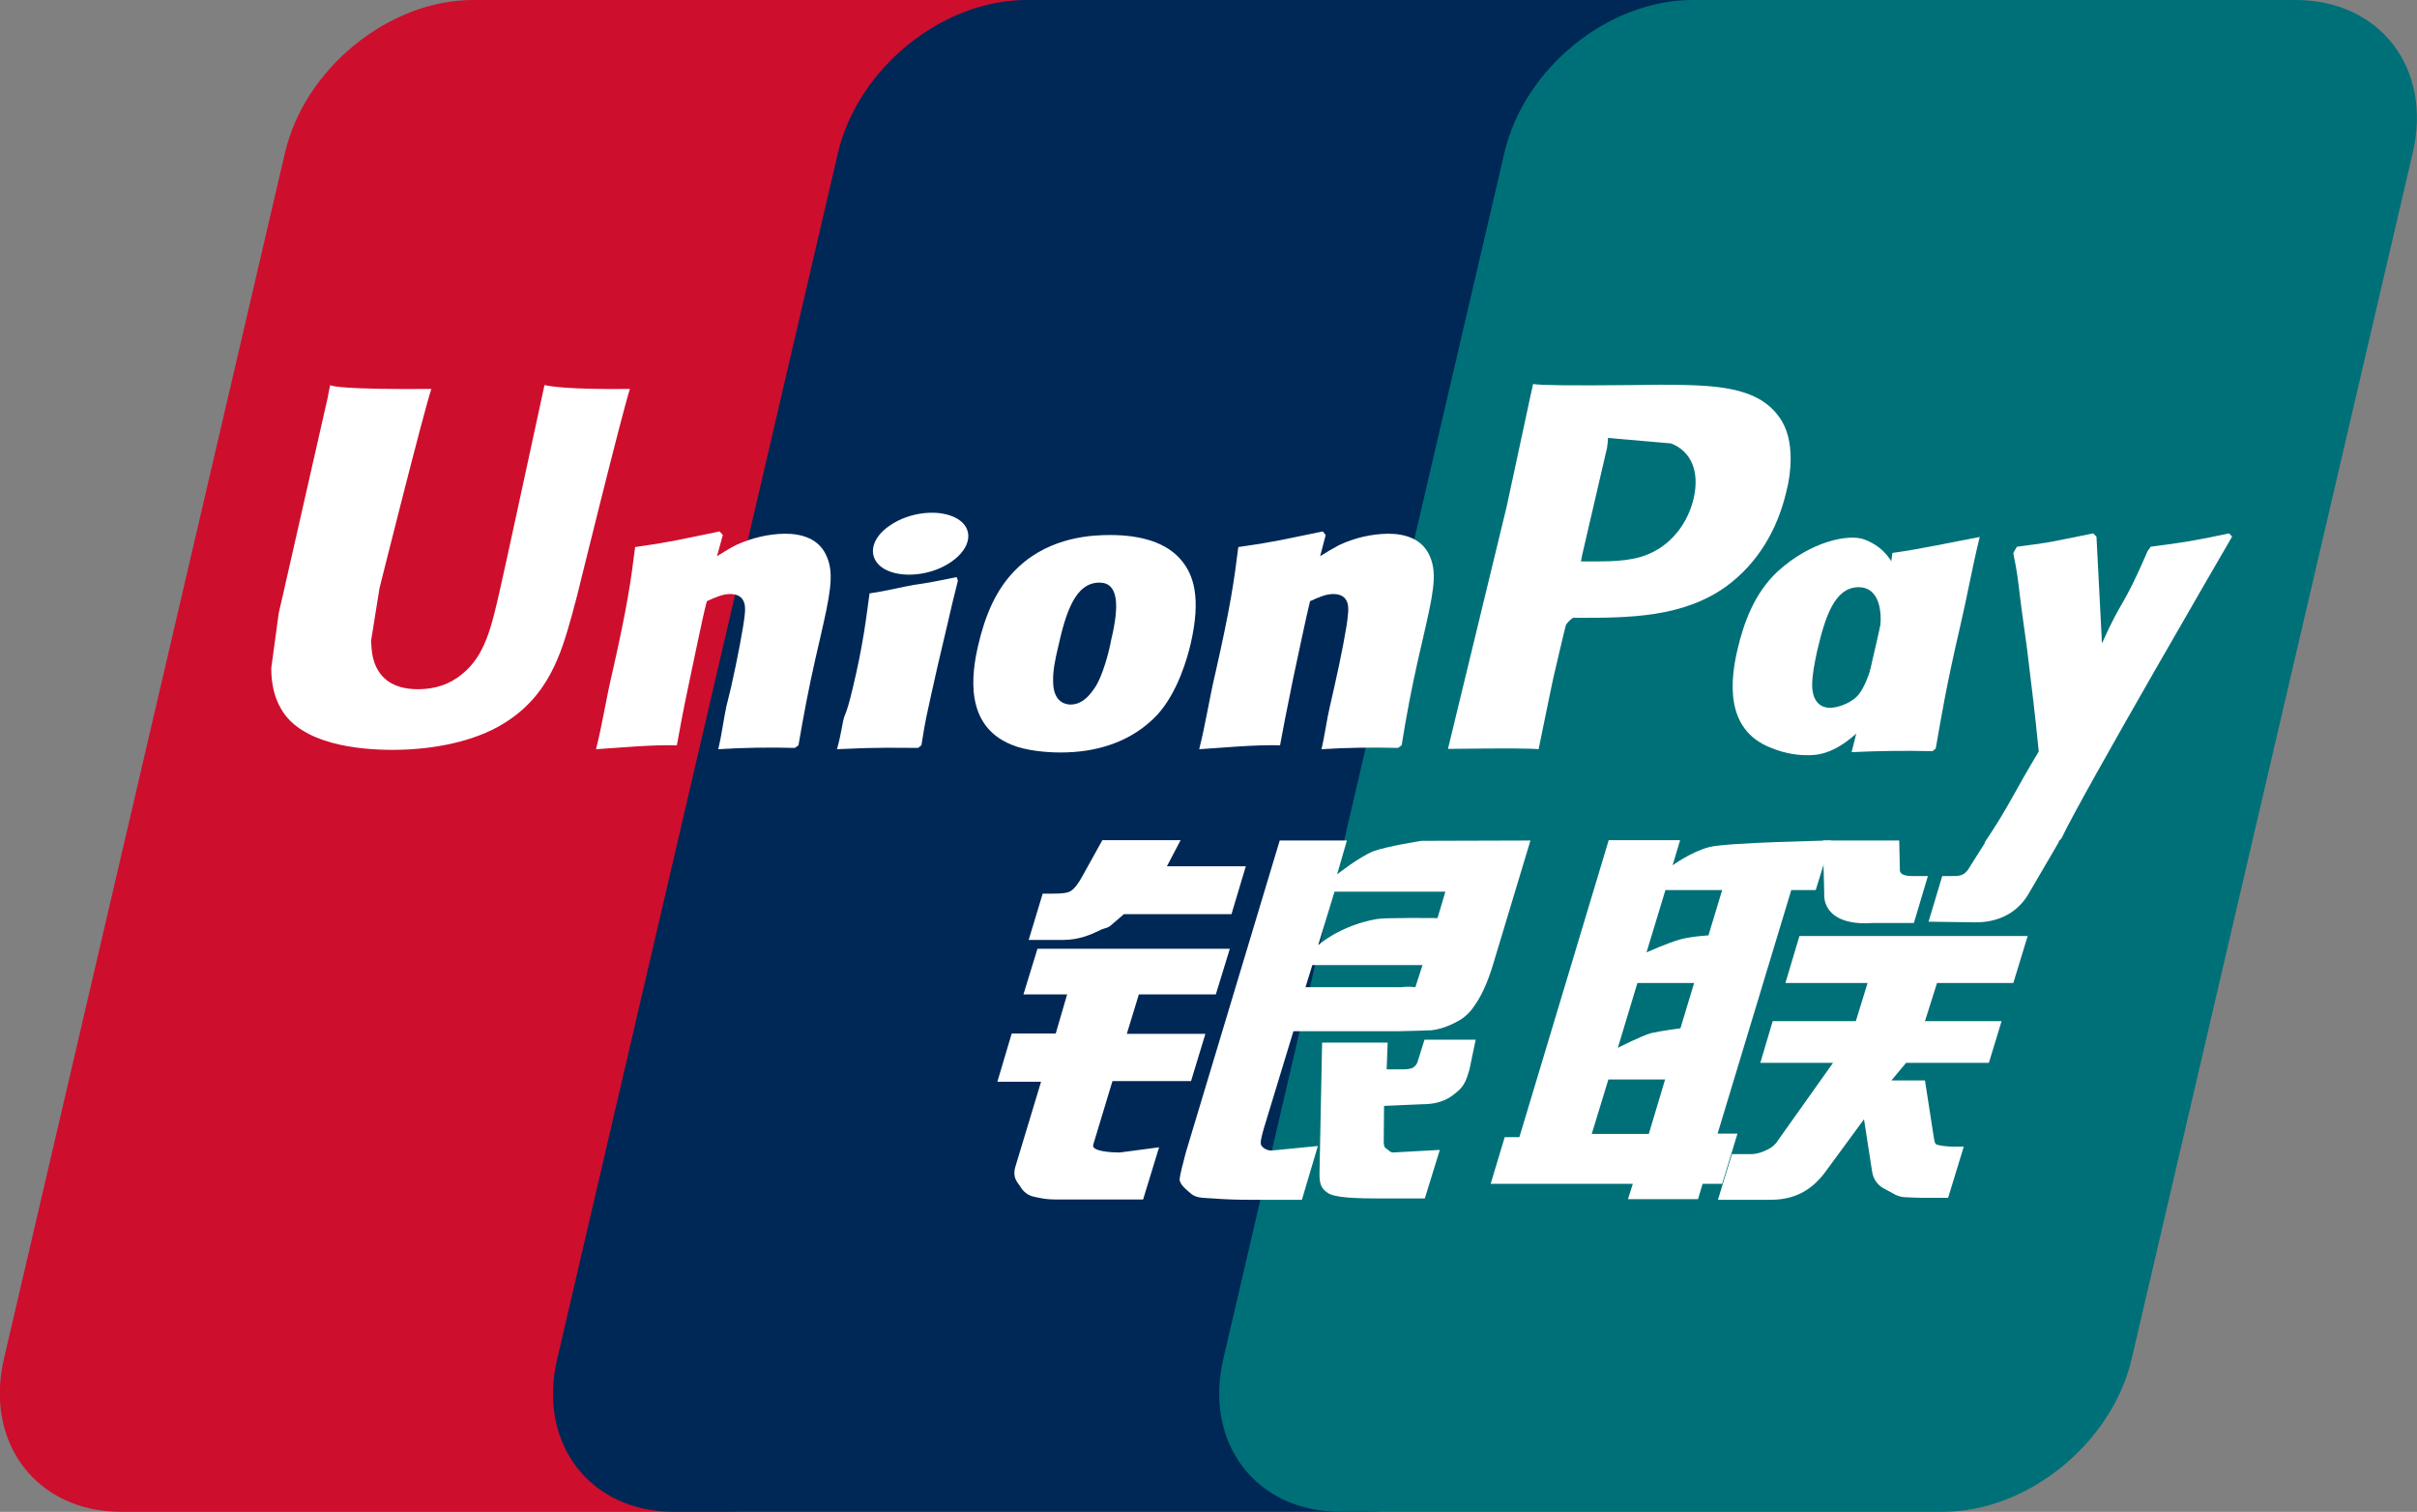
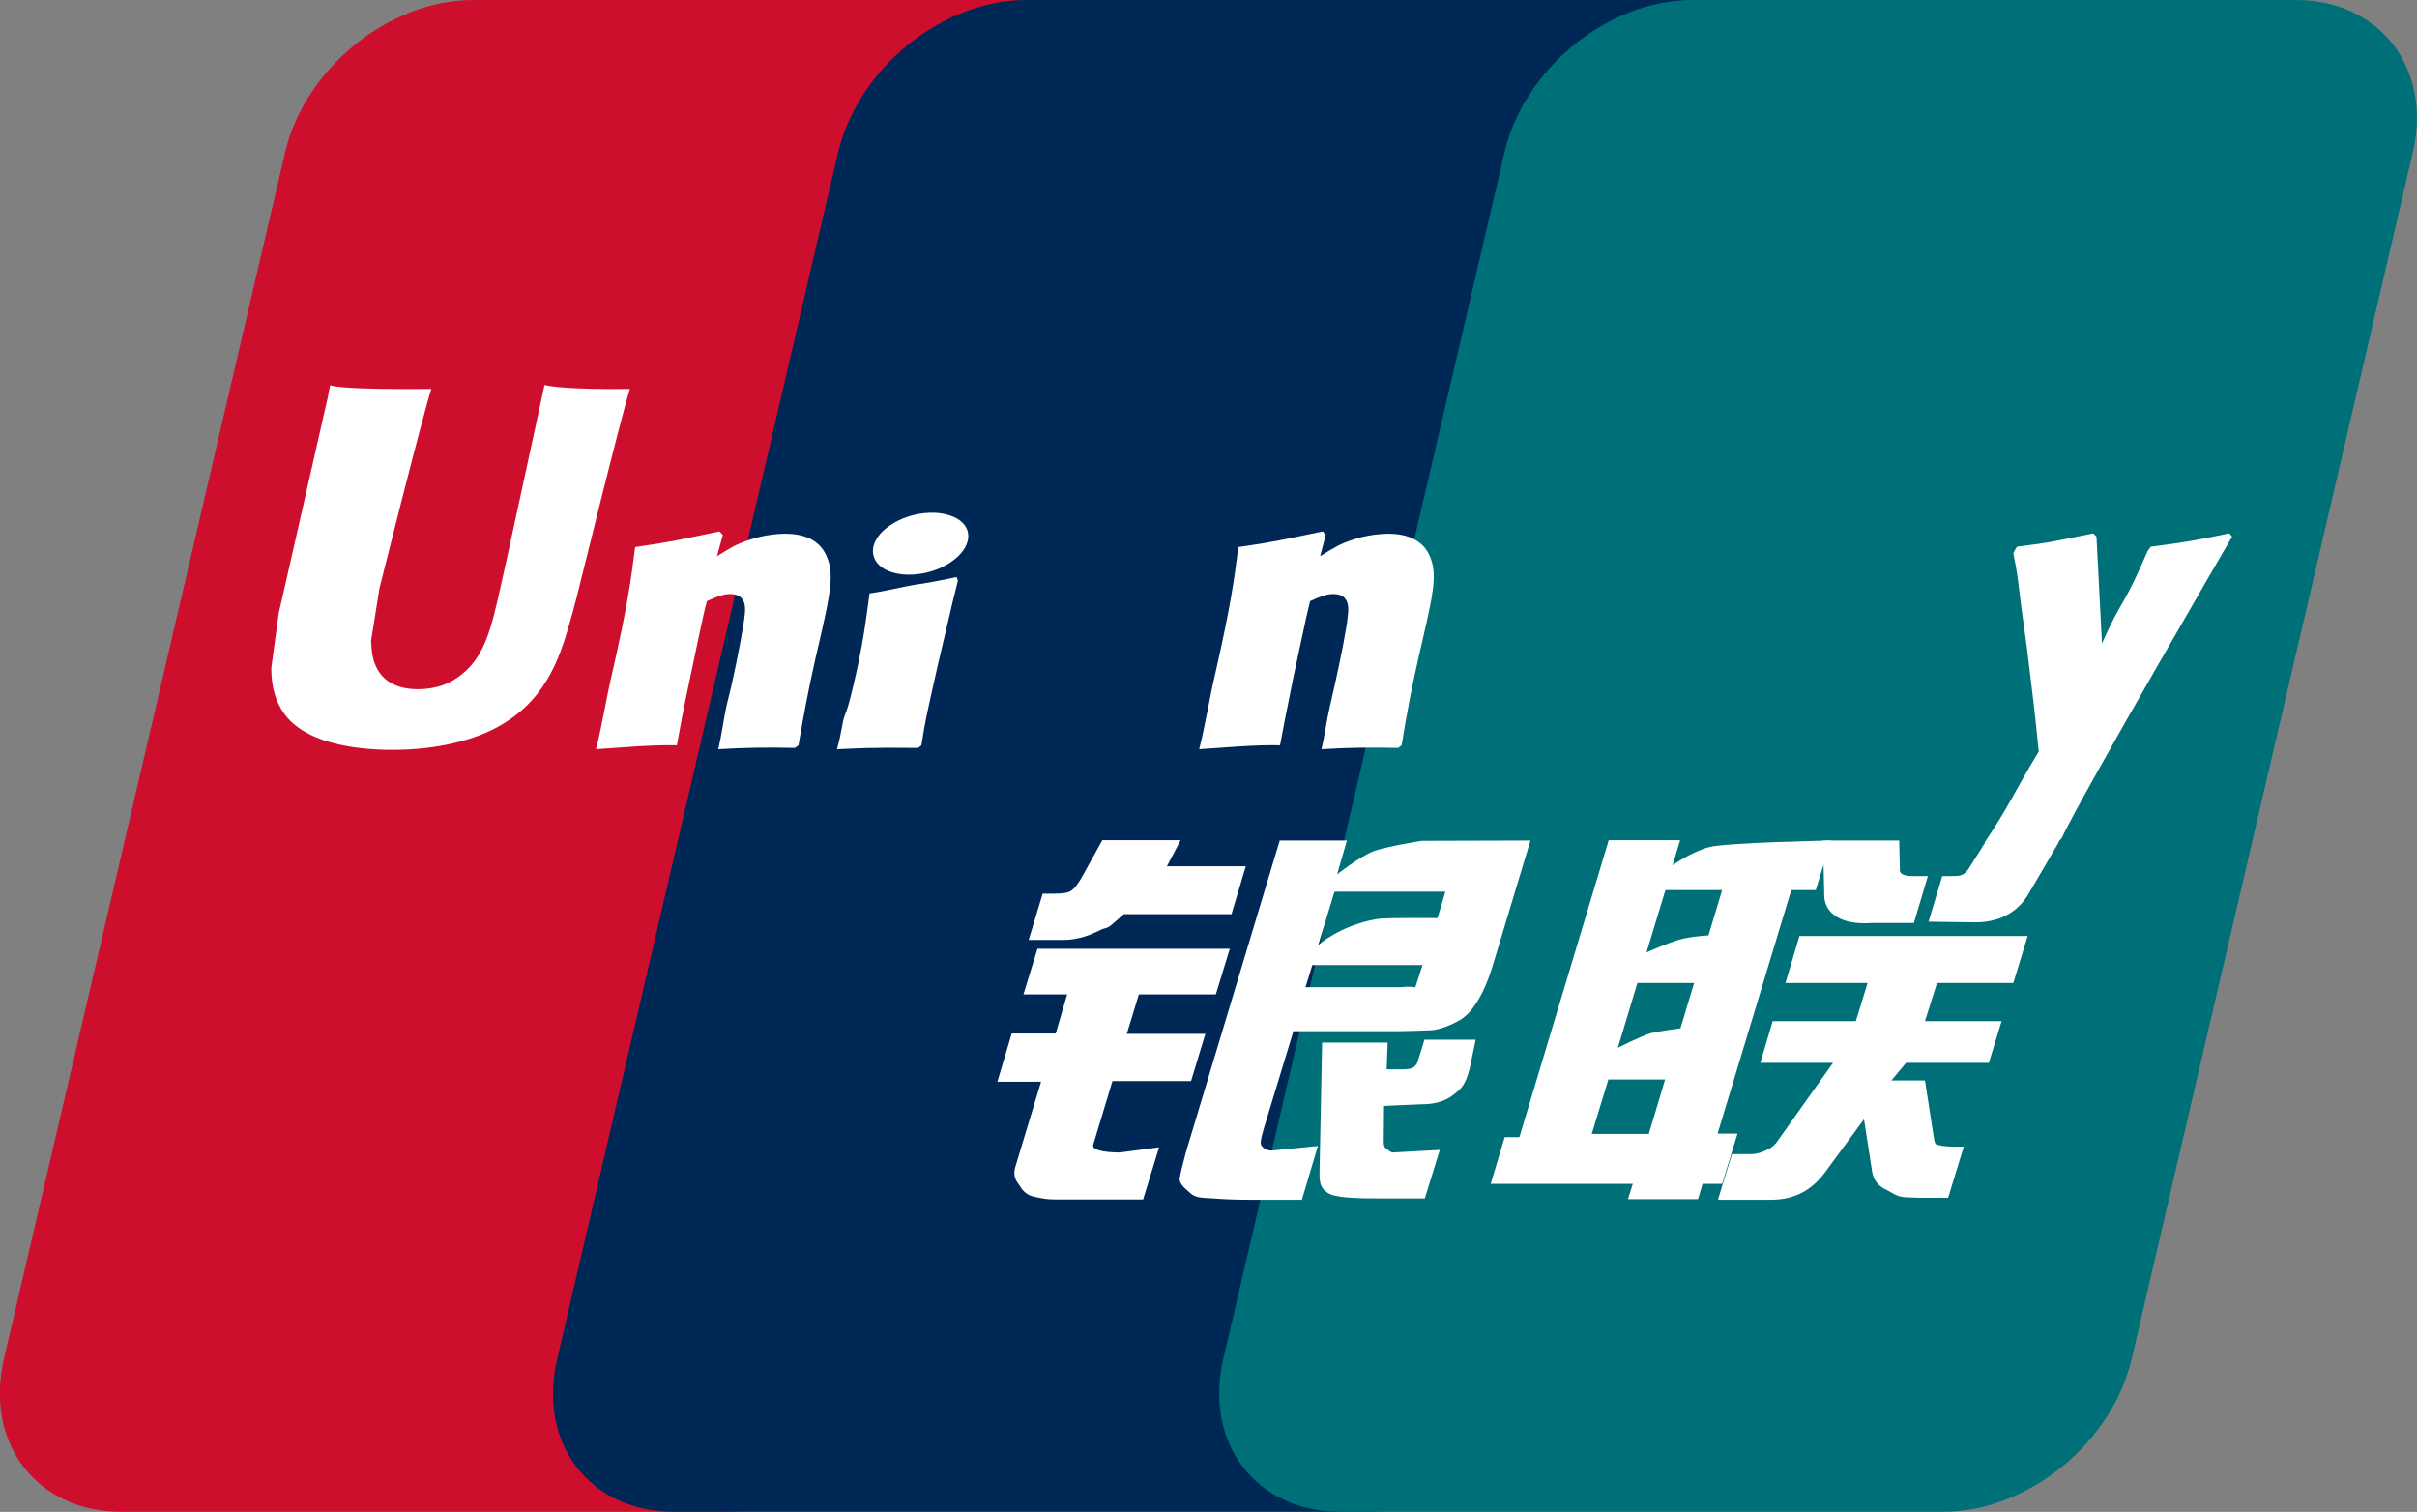
<svg xmlns="http://www.w3.org/2000/svg" viewBox="0 0 74.131 46.372" fill="none">
  <rect x="0" y="0" width="74.131" height="46.372" fill="#808080" stroke="none" />
  <defs />
  <path id="path" d="M14.51 0L33.02 0C35.6 0 37.2 2.1 36.6 4.69L27.99 41.68C27.38 44.26 24.79 46.37 22.21 46.37L3.71 46.37C1.13 46.37 -0.48 44.26 0.12 41.68L8.74 4.69C9.34 2.1 11.93 0 14.51 0Z" fill="#CE0E2D" fill-opacity="1" fill-rule="evenodd" />
  <path id="path" d="M31.48 0L52.75 0C55.34 0 54.17 2.1 53.56 4.69L44.95 41.68C44.35 44.26 44.54 46.37 41.95 46.37L20.67 46.37C18.08 46.37 16.48 44.26 17.09 41.68L25.7 4.69C26.31 2.1 28.89 0 31.48 0Z" fill="#002856" fill-opacity="1" fill-rule="evenodd" />
  <path id="path" d="M51.91 0L70.41 0C73 0 74.61 2.1 74 4.69L65.38 41.68C64.78 44.26 62.19 46.37 59.6 46.37L41.11 46.37C38.52 46.37 36.92 44.26 37.52 41.68L46.14 4.69C46.74 2.1 49.32 0 51.91 0Z" fill="#007078" fill-opacity="1" fill-rule="evenodd" />
  <path id="path" d="M48.82 34.78L50.57 34.78L51.07 33.11L49.33 33.11L48.82 34.78ZM50.22 30.15L49.62 32.14C49.62 32.14 50.28 31.8 50.63 31.69C50.99 31.61 51.54 31.54 51.54 31.54L51.96 30.15L50.22 30.15ZM51.08 27.3L50.5 29.21C50.5 29.21 51.16 28.92 51.51 28.82C51.86 28.72 52.4 28.69 52.4 28.69L52.82 27.3L51.08 27.3ZM54.94 27.3L52.68 34.77L53.29 34.77L52.82 36.31L52.22 36.31L52.08 36.78L49.93 36.78L50.08 36.31L45.72 36.31L46.15 34.88L46.6 34.88L48.88 27.3L49.34 25.77L51.53 25.77L51.3 26.54C51.3 26.54 51.88 26.12 52.43 25.98C52.99 25.84 56.16 25.78 56.16 25.78L55.69 27.3L54.94 27.3Z" fill="#FFFFFF" fill-opacity="1" fill-rule="evenodd" />
  <path id="path" d="M55.91 25.78L58.25 25.78L58.27 26.65C58.25 26.8 58.38 26.87 58.65 26.87L59.13 26.87L58.7 28.31L57.43 28.31C56.34 28.39 55.92 27.92 55.95 27.39L55.91 25.78ZM56.22 32.6L53.99 32.6L54.37 31.32L56.92 31.32L57.28 30.15L54.76 30.15L55.19 28.71L62.19 28.71L61.75 30.15L59.41 30.15L59.04 31.32L61.39 31.32L61 32.6L58.46 32.6L58.01 33.14L59.04 33.14L59.29 34.75C59.32 34.91 59.32 35.02 59.37 35.09C59.43 35.14 59.74 35.17 59.92 35.17L60.23 35.17L59.75 36.74L58.96 36.74C58.84 36.74 58.65 36.73 58.4 36.72C58.16 36.7 58 36.56 57.83 36.48C57.6 36.37 57.46 36.19 57.42 35.94L57.17 34.33L56.01 35.91C55.65 36.41 55.15 36.8 54.31 36.8L52.69 36.8L53.12 35.4L53.74 35.4C53.9 35.39 54.05 35.34 54.19 35.27C54.33 35.21 54.45 35.11 54.53 34.98L56.22 32.6ZM31.82 29.1L37.72 29.1L37.29 30.5L34.93 30.5L34.56 31.71L36.97 31.71L36.53 33.16L34.12 33.16L33.53 35.11C33.46 35.32 34.11 35.35 34.34 35.35L35.55 35.19L35.06 36.79L32.34 36.79C32.12 36.79 31.96 36.76 31.73 36.71C31.53 36.67 31.39 36.56 31.29 36.39C31.19 36.24 31.04 36.11 31.15 35.76L31.93 33.18L30.59 33.18L31.03 31.7L32.38 31.7L32.73 30.5L31.39 30.5L31.82 29.1ZM35.79 26.57L38.21 26.57L37.77 28.04L34.47 28.04L34.11 28.35C33.95 28.5 33.9 28.44 33.7 28.55C33.51 28.64 33.12 28.83 32.61 28.83L31.55 28.83L31.98 27.41L32.3 27.41C32.57 27.41 32.75 27.39 32.84 27.33C32.95 27.26 33.07 27.11 33.2 26.87L33.81 25.77L36.21 25.77L35.79 26.57ZM40.43 28.99C40.43 28.99 41.09 28.39 42.22 28.19C42.48 28.14 44.09 28.16 44.09 28.16L44.33 27.35L40.93 27.35L40.43 28.99ZM43.63 29.6L40.25 29.6L40.04 30.28L42.97 30.28C43.31 30.24 43.38 30.29 43.41 30.28L43.63 29.6ZM39.25 25.78L41.31 25.78L41.01 26.82C41.01 26.82 41.66 26.3 42.12 26.11C42.57 25.95 43.6 25.79 43.6 25.79L46.94 25.78L45.8 29.56C45.61 30.21 45.38 30.63 45.24 30.82C45.1 31.04 44.92 31.22 44.68 31.34C44.4 31.49 44.15 31.57 43.91 31.6C43.69 31.61 43.35 31.62 42.88 31.63L39.67 31.63L38.76 34.62C38.68 34.91 38.64 35.06 38.69 35.14C38.74 35.21 38.85 35.29 39 35.29L40.42 35.15L39.93 36.8L38.35 36.8C37.97 36.8 37.6 36.79 37.22 36.76C36.97 36.74 36.72 36.76 36.55 36.63C36.4 36.5 36.17 36.33 36.18 36.16C36.2 36 36.27 35.73 36.37 35.35L39.25 25.78Z" fill="#FFFFFF" fill-opacity="1" fill-rule="evenodd" />
  <path id="path" d="M45.26 31.89L45.07 32.8C44.99 33.08 44.92 33.3 44.7 33.48C44.48 33.67 44.21 33.87 43.6 33.87L42.45 33.92L42.44 34.95C42.43 35.24 42.51 35.21 42.55 35.25C42.61 35.31 42.65 35.33 42.7 35.35L43.07 35.33L44.16 35.27L43.7 36.76L42.45 36.76C41.57 36.76 40.92 36.74 40.71 36.58C40.5 36.44 40.47 36.27 40.47 35.99L40.55 31.98L42.56 31.98L42.53 32.8L43.01 32.8C43.17 32.8 43.29 32.78 43.35 32.74C43.42 32.69 43.47 32.62 43.49 32.53L43.69 31.89L45.26 31.89ZM16.7 11.81C16.63 12.13 15.35 18.06 15.34 18.06C15.07 19.26 14.87 20.11 14.18 20.67C13.8 20.99 13.34 21.14 12.82 21.14C11.97 21.14 11.48 20.72 11.4 19.93L11.38 19.66L11.64 18.04C11.64 18.04 12.99 12.64 13.23 11.93C10.61 11.95 10.16 11.85 10.13 11.81C10.11 11.87 10.05 12.2 10.05 12.2L8.67 18.28L8.55 18.8L8.32 20.49C8.32 20.99 8.42 21.4 8.62 21.74C9.24 22.84 11.03 23 12.04 23C13.35 23 14.57 22.72 15.4 22.22C16.83 21.37 17.21 20.05 17.54 18.87L17.7 18.27C17.7 18.27 19.08 12.66 19.32 11.93C17.42 11.95 16.88 11.85 16.7 11.81ZM24.38 22.94C23.6 22.92 22.82 22.93 22.03 22.98C22.13 22.57 22.19 22.08 22.28 21.66L22.42 21.09C22.62 20.21 22.81 19.19 22.84 18.87C22.86 18.69 22.92 18.22 22.39 18.22C22.16 18.22 21.92 18.33 21.68 18.44C21.55 18.91 21.29 20.23 21.16 20.82C20.89 22.09 20.88 22.23 20.76 22.86C19.96 22.84 19.08 22.93 18.28 22.98C18.47 22.24 18.6 21.38 18.78 20.63C19.24 18.6 19.35 17.82 19.48 16.78C20.55 16.63 20.9 16.54 22.07 16.3L22.17 16.41L21.99 17.06C22.19 16.94 22.37 16.82 22.57 16.72C23.05 16.5 23.55 16.38 24.07 16.37C24.58 16.37 25.14 16.51 25.37 17.1C25.59 17.63 25.45 18.28 25.16 19.55L25.01 20.2C24.81 21.08 24.64 21.97 24.49 22.86L24.38 22.94ZM28.16 22.94C27.6 22.94 27.24 22.93 26.89 22.94C26.54 22.94 26.2 22.96 25.67 22.98C25.82 22.45 25.83 22.16 25.9 21.97C25.98 21.78 26.04 21.59 26.17 21.04C26.3 20.5 26.41 19.95 26.5 19.4C26.57 18.97 26.61 18.62 26.67 18.2C27.23 18.12 27.67 18 28.03 17.94C28.4 17.89 28.77 17.82 29.34 17.7L29.38 17.81C29.27 18.25 29.16 18.69 29.06 19.14C28.96 19.58 28.85 20.02 28.75 20.46C28.54 21.4 28.46 21.75 28.41 22C28.36 22.24 28.34 22.37 28.26 22.86L28.16 22.94Z" fill="#FFFFFF" fill-opacity="1" fill-rule="evenodd" />
-   <path id="path" d="M34.08 19.63C34.04 19.87 33.83 20.77 33.54 21.15C33.34 21.44 33.11 21.61 32.84 21.61C32.77 21.61 32.31 21.61 32.3 20.92C32.29 20.58 32.36 20.24 32.45 19.86C32.69 18.78 32.98 17.87 33.72 17.87C34.3 17.87 34.34 18.55 34.08 19.63ZM36.52 19.74C36.85 18.31 36.59 17.64 36.27 17.23C35.79 16.61 34.93 16.41 34.05 16.41C33.51 16.41 32.24 16.46 31.25 17.38C30.53 18.04 30.2 18.94 30 19.8C29.8 20.67 29.57 22.25 31.02 22.84C31.47 23.03 32.11 23.08 32.53 23.08C33.59 23.08 34.68 22.79 35.5 21.92C36.13 21.22 36.42 20.17 36.52 19.74Z" fill="#FFFFFF" fill-opacity="1" fill-rule="nonzero" />
-   <path id="path" d="M59.27 23.04C58.44 23.02 57.61 23.03 56.79 23.07C57.07 22 57.28 20.85 57.54 19.77C57.86 18.37 57.94 17.78 58.04 16.96C58.91 16.84 59.86 16.63 60.72 16.47C60.5 17.35 60.33 18.32 60.12 19.21C59.69 21.06 59.54 21.99 59.37 22.96L59.27 23.04Z" fill="#FFFFFF" fill-opacity="1" fill-rule="evenodd" />
-   <path id="path" d="M57.59 19.76C57.53 19.99 57.32 20.89 57.03 21.27C56.84 21.54 56.39 21.71 56.13 21.71C56.05 21.71 55.6 21.71 55.58 21.04C55.58 20.7 55.65 20.36 55.73 19.98C55.98 18.91 56.27 18.01 57.01 18.01C57.59 18.01 57.83 18.67 57.59 19.76ZM59.81 19.86C60.13 18.44 58.82 19.74 58.61 19.27C58.29 18.53 58.49 17.05 57.19 16.55C56.7 16.36 55.53 16.61 54.53 17.52C53.82 18.18 53.49 19.07 53.29 19.92C53.09 20.79 52.86 22.36 54.3 22.93C54.76 23.12 55.17 23.18 55.59 23.16C57.04 23.08 58.15 20.89 58.97 20.03C59.6 19.34 59.71 20.28 59.81 19.86Z" fill="#FFFFFF" fill-opacity="1" fill-rule="nonzero" />
  <path id="path" d="M42.88 22.94C42.1 22.92 41.31 22.93 40.53 22.98C40.63 22.57 40.69 22.08 40.79 21.66L40.92 21.09C41.12 20.21 41.32 19.19 41.34 18.87C41.36 18.69 41.42 18.22 40.89 18.22C40.66 18.22 40.42 18.33 40.18 18.44C40.06 18.91 39.79 20.23 39.66 20.82C39.4 22.09 39.38 22.23 39.26 22.86C38.46 22.84 37.58 22.93 36.78 22.98C36.97 22.24 37.1 21.38 37.28 20.63C37.74 18.6 37.85 17.82 37.98 16.78C39.05 16.63 39.4 16.54 40.57 16.3L40.66 16.41L40.49 17.06C40.68 16.94 40.88 16.82 41.07 16.72C41.54 16.5 42.04 16.38 42.57 16.37C43.07 16.37 43.64 16.51 43.87 17.1C44.09 17.63 43.94 18.28 43.65 19.55L43.5 20.2C43.3 21.08 43.13 21.97 42.99 22.86L42.88 22.94Z" fill="#FFFFFF" fill-opacity="1" fill-rule="evenodd" />
-   <path id="path" d="M50.94 11.8L50.17 11.81C48.15 11.83 47.35 11.82 47.02 11.78C46.99 11.93 46.93 12.19 46.93 12.19L46.21 15.54L44.41 22.97C46.16 22.95 46.88 22.95 47.19 22.98C47.26 22.65 47.66 20.67 47.67 20.67C47.67 20.67 48.01 19.21 48.03 19.16C48.03 19.16 48.14 19.01 48.25 18.95L48.41 18.95C49.93 18.95 51.64 18.95 52.98 17.96C53.89 17.28 54.51 16.28 54.79 15.07C54.87 14.77 54.92 14.42 54.92 14.06C54.92 13.6 54.83 13.14 54.56 12.78C53.87 11.82 52.51 11.81 50.94 11.8ZM51.95 15.27C51.78 16.02 51.3 16.64 50.68 16.94C50.17 17.2 49.55 17.22 48.91 17.22L48.49 17.22L48.52 17.05L49.29 13.73L49.31 13.56L49.32 13.43L49.63 13.46L51.25 13.6C51.87 13.84 52.13 14.46 51.95 15.27Z" fill="#FFFFFF" fill-opacity="1" fill-rule="nonzero" />
  <path id="path" d="M68.46 16.46L68.37 16.36C67.23 16.6 67.02 16.63 65.96 16.77C65.96 16.79 65.88 16.88 65.87 16.9C65.09 18.71 65.11 18.3 64.47 19.73C64.46 19.67 64.46 19.62 64.46 19.56L64.3 16.46L64.2 16.36C63 16.6 62.97 16.63 61.86 16.77C61.84 16.81 61.76 16.93 61.75 16.97C61.89 17.68 61.86 17.54 62 18.66C62.07 19.21 62.16 19.76 62.22 20.31C62.33 21.22 62.39 21.66 62.53 23.05C61.78 24.29 61.6 24.76 60.87 25.84L60.92 25.95C62 25.9 62.26 25.9 63.06 25.9L63.23 25.71C63.84 24.4 68.46 16.46 68.46 16.46ZM29.18 17.23C29.8 16.8 29.87 16.21 29.36 15.91C28.83 15.6 27.91 15.69 27.29 16.12C26.67 16.54 26.6 17.14 27.12 17.45C27.64 17.75 28.57 17.66 29.18 17.23Z" fill="#FFFFFF" fill-opacity="1" fill-rule="evenodd" />
  <path id="path" d="M63.15 25.82L62.25 27.36C61.96 27.89 61.43 28.29 60.59 28.29L59.15 28.27L59.57 26.87L59.85 26.87C60 26.87 60.1 26.87 60.18 26.83C60.26 26.8 60.31 26.74 60.37 26.66L60.9 25.82L63.15 25.82Z" fill="#FFFFFF" fill-opacity="1" fill-rule="evenodd" />
</svg>